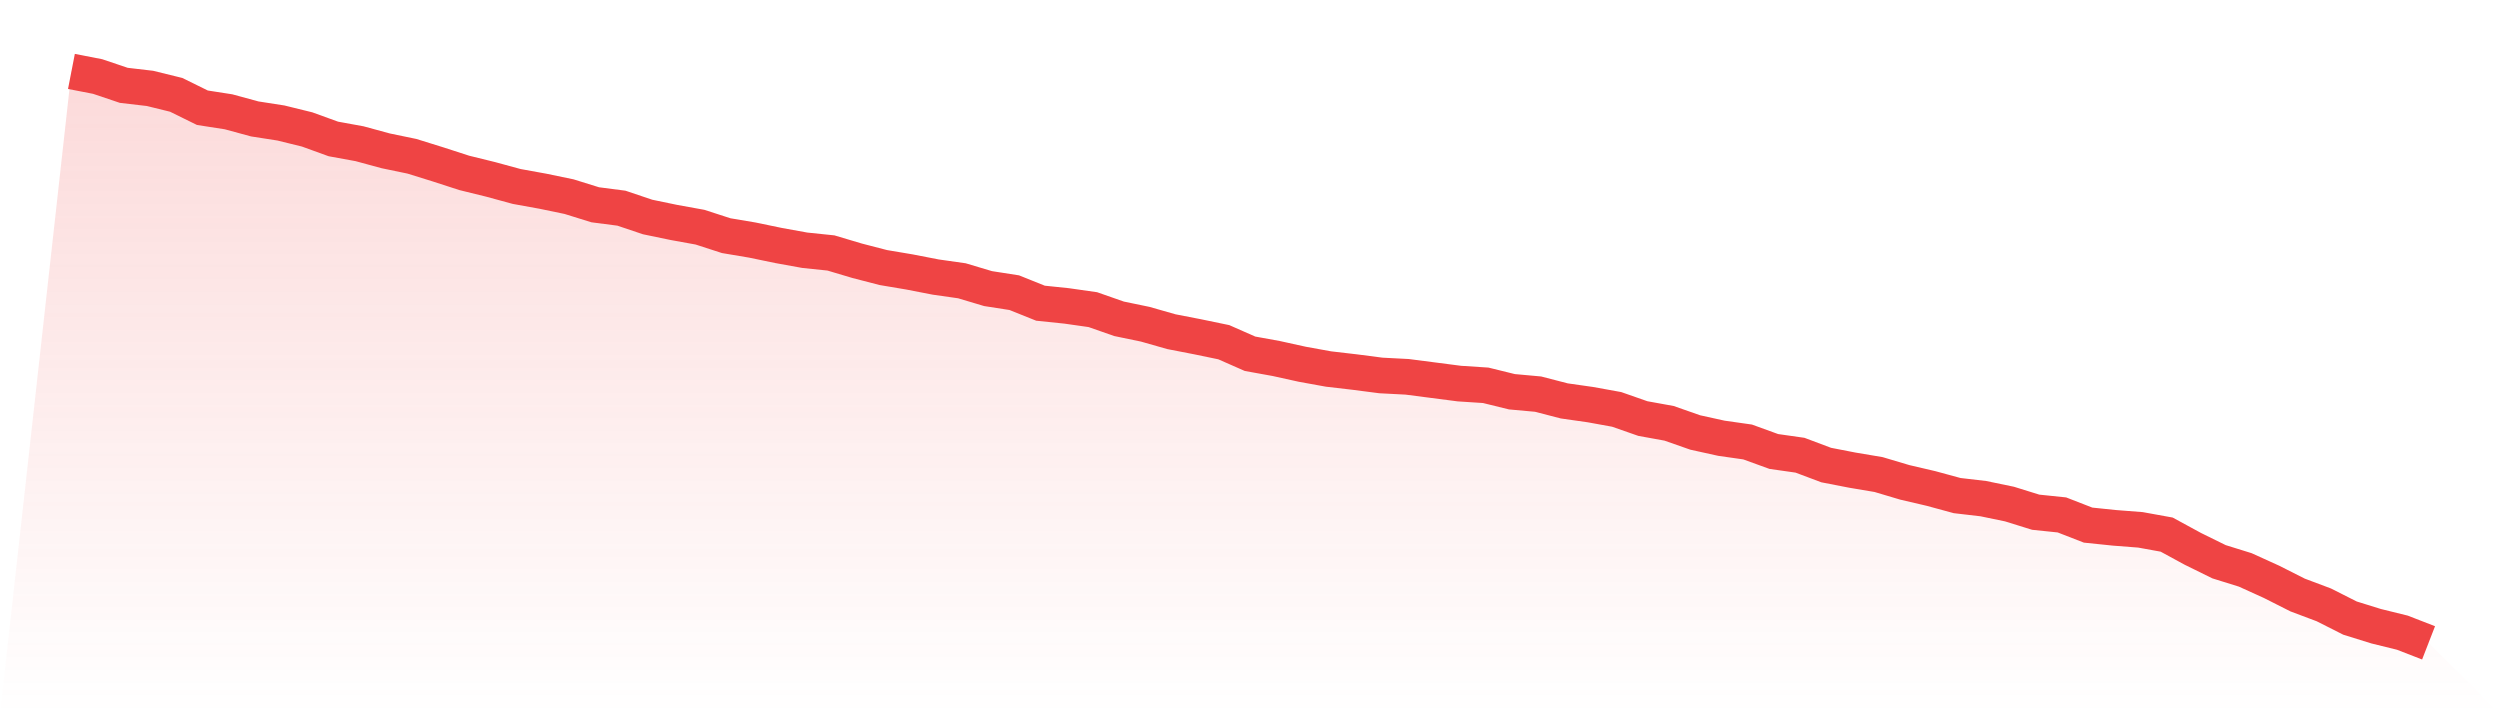
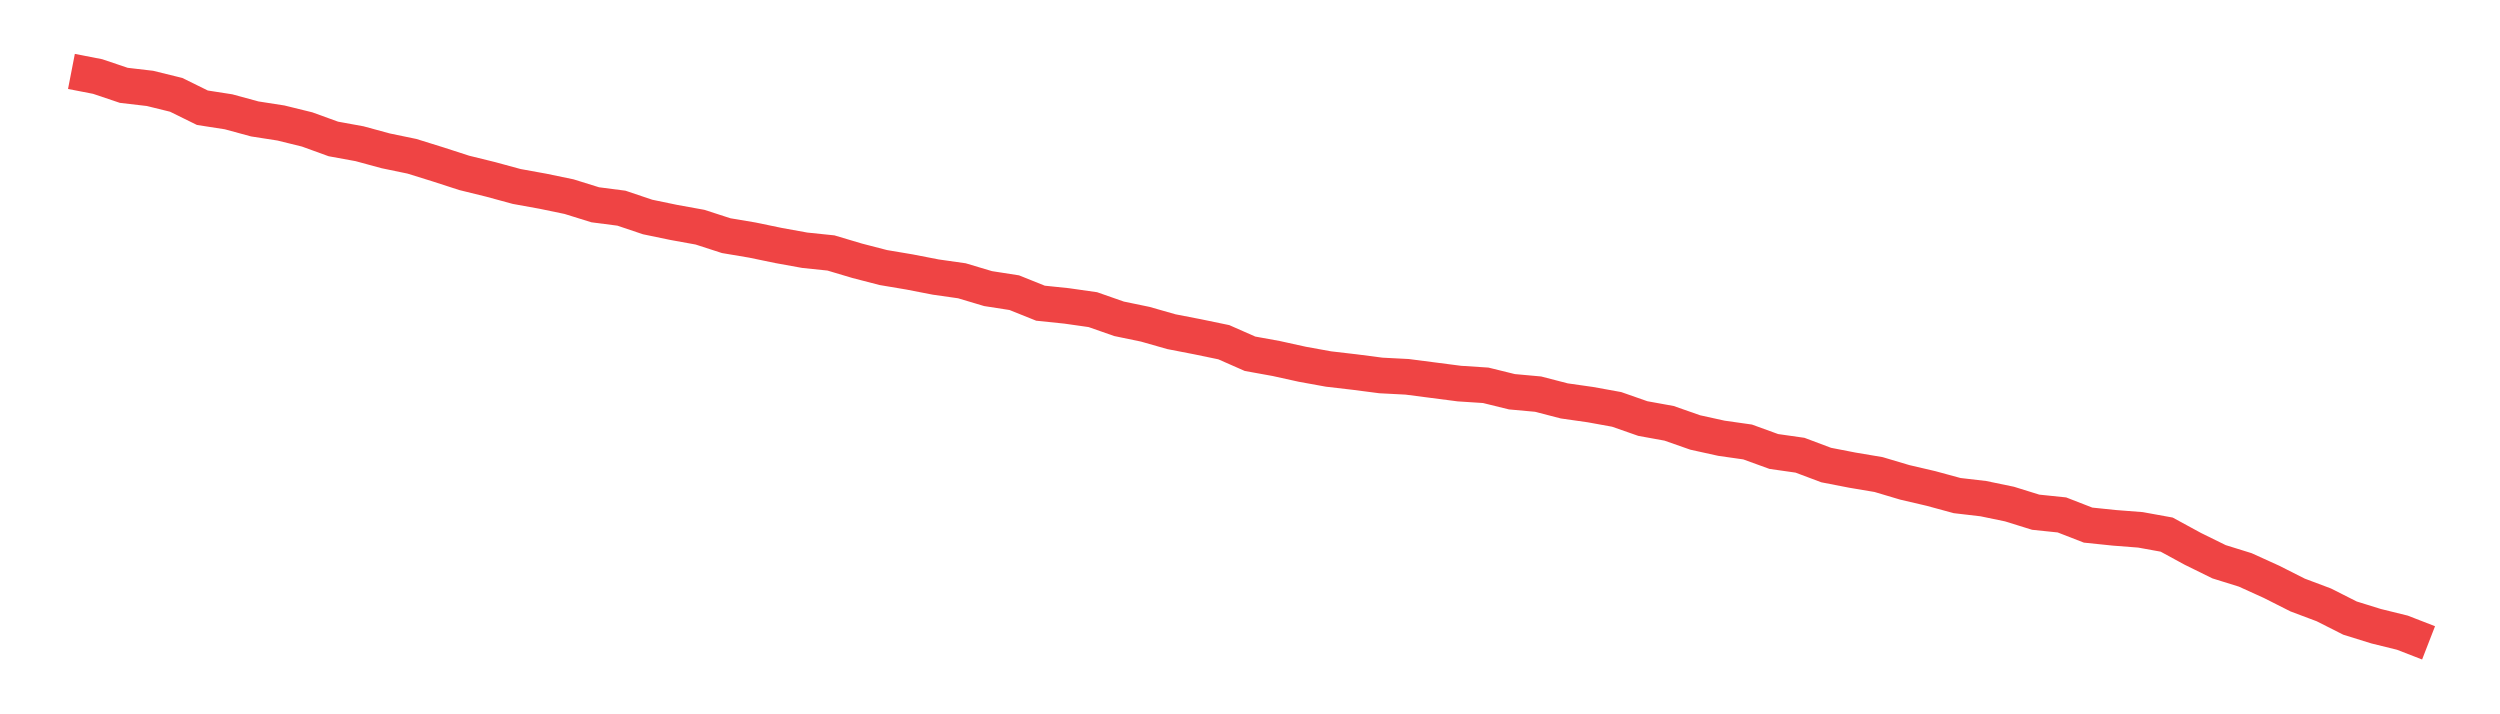
<svg xmlns="http://www.w3.org/2000/svg" viewBox="0 0 140 40">
  <defs>
    <linearGradient id="gradient" x1="0" x2="0" y1="0" y2="1">
      <stop offset="0%" stop-color="#ef4444" stop-opacity="0.2" />
      <stop offset="100%" stop-color="#ef4444" stop-opacity="0" />
    </linearGradient>
  </defs>
-   <path d="M4,4 L4,4 L5.467,4.285 L6.933,4.779 L8.4,4.95 L9.867,5.311 L11.333,6.033 L12.8,6.261 L14.267,6.66 L15.733,6.888 L17.2,7.249 L18.667,7.781 L20.133,8.048 L21.6,8.447 L23.067,8.751 L24.533,9.207 L26,9.682 L27.467,10.043 L28.933,10.442 L30.4,10.708 L31.867,11.012 L33.333,11.468 L34.8,11.658 L36.267,12.152 L37.733,12.456 L39.2,12.722 L40.667,13.197 L42.133,13.444 L43.6,13.748 L45.067,14.014 L46.533,14.166 L48,14.603 L49.467,14.983 L50.933,15.23 L52.4,15.515 L53.867,15.724 L55.333,16.162 L56.8,16.39 L58.267,16.979 L59.733,17.131 L61.2,17.34 L62.667,17.853 L64.133,18.157 L65.6,18.575 L67.067,18.86 L68.533,19.164 L70,19.81 L71.467,20.076 L72.933,20.399 L74.4,20.665 L75.867,20.836 L77.333,21.026 L78.8,21.102 L80.267,21.292 L81.733,21.482 L83.2,21.577 L84.667,21.938 L86.133,22.071 L87.6,22.451 L89.067,22.66 L90.533,22.926 L92,23.439 L93.467,23.705 L94.933,24.219 L96.4,24.542 L97.867,24.751 L99.333,25.283 L100.8,25.492 L102.267,26.043 L103.733,26.328 L105.2,26.575 L106.667,27.012 L108.133,27.354 L109.6,27.753 L111.067,27.924 L112.533,28.228 L114,28.684 L115.467,28.836 L116.933,29.406 L118.4,29.558 L119.867,29.672 L121.333,29.938 L122.8,30.736 L124.267,31.458 L125.733,31.914 L127.2,32.58 L128.667,33.321 L130.133,33.872 L131.6,34.613 L133.067,35.069 L134.533,35.43 L136,36 L140,40 L0,40 z" fill="url(#gradient)" />
  <path d="M4,4 L4,4 L5.467,4.285 L6.933,4.779 L8.4,4.95 L9.867,5.311 L11.333,6.033 L12.8,6.261 L14.267,6.66 L15.733,6.888 L17.2,7.249 L18.667,7.781 L20.133,8.048 L21.6,8.447 L23.067,8.751 L24.533,9.207 L26,9.682 L27.467,10.043 L28.933,10.442 L30.4,10.708 L31.867,11.012 L33.333,11.468 L34.8,11.658 L36.267,12.152 L37.733,12.456 L39.2,12.722 L40.667,13.197 L42.133,13.444 L43.6,13.748 L45.067,14.014 L46.533,14.166 L48,14.603 L49.467,14.983 L50.933,15.23 L52.4,15.515 L53.867,15.724 L55.333,16.162 L56.8,16.39 L58.267,16.979 L59.733,17.131 L61.2,17.34 L62.667,17.853 L64.133,18.157 L65.6,18.575 L67.067,18.86 L68.533,19.164 L70,19.81 L71.467,20.076 L72.933,20.399 L74.4,20.665 L75.867,20.836 L77.333,21.026 L78.8,21.102 L80.267,21.292 L81.733,21.482 L83.2,21.577 L84.667,21.938 L86.133,22.071 L87.6,22.451 L89.067,22.66 L90.533,22.926 L92,23.439 L93.467,23.705 L94.933,24.219 L96.4,24.542 L97.867,24.751 L99.333,25.283 L100.8,25.492 L102.267,26.043 L103.733,26.328 L105.2,26.575 L106.667,27.012 L108.133,27.354 L109.6,27.753 L111.067,27.924 L112.533,28.228 L114,28.684 L115.467,28.836 L116.933,29.406 L118.4,29.558 L119.867,29.672 L121.333,29.938 L122.8,30.736 L124.267,31.458 L125.733,31.914 L127.2,32.58 L128.667,33.321 L130.133,33.872 L131.6,34.613 L133.067,35.069 L134.533,35.43 L136,36" fill="none" stroke="#ef4444" stroke-width="2" />
</svg>